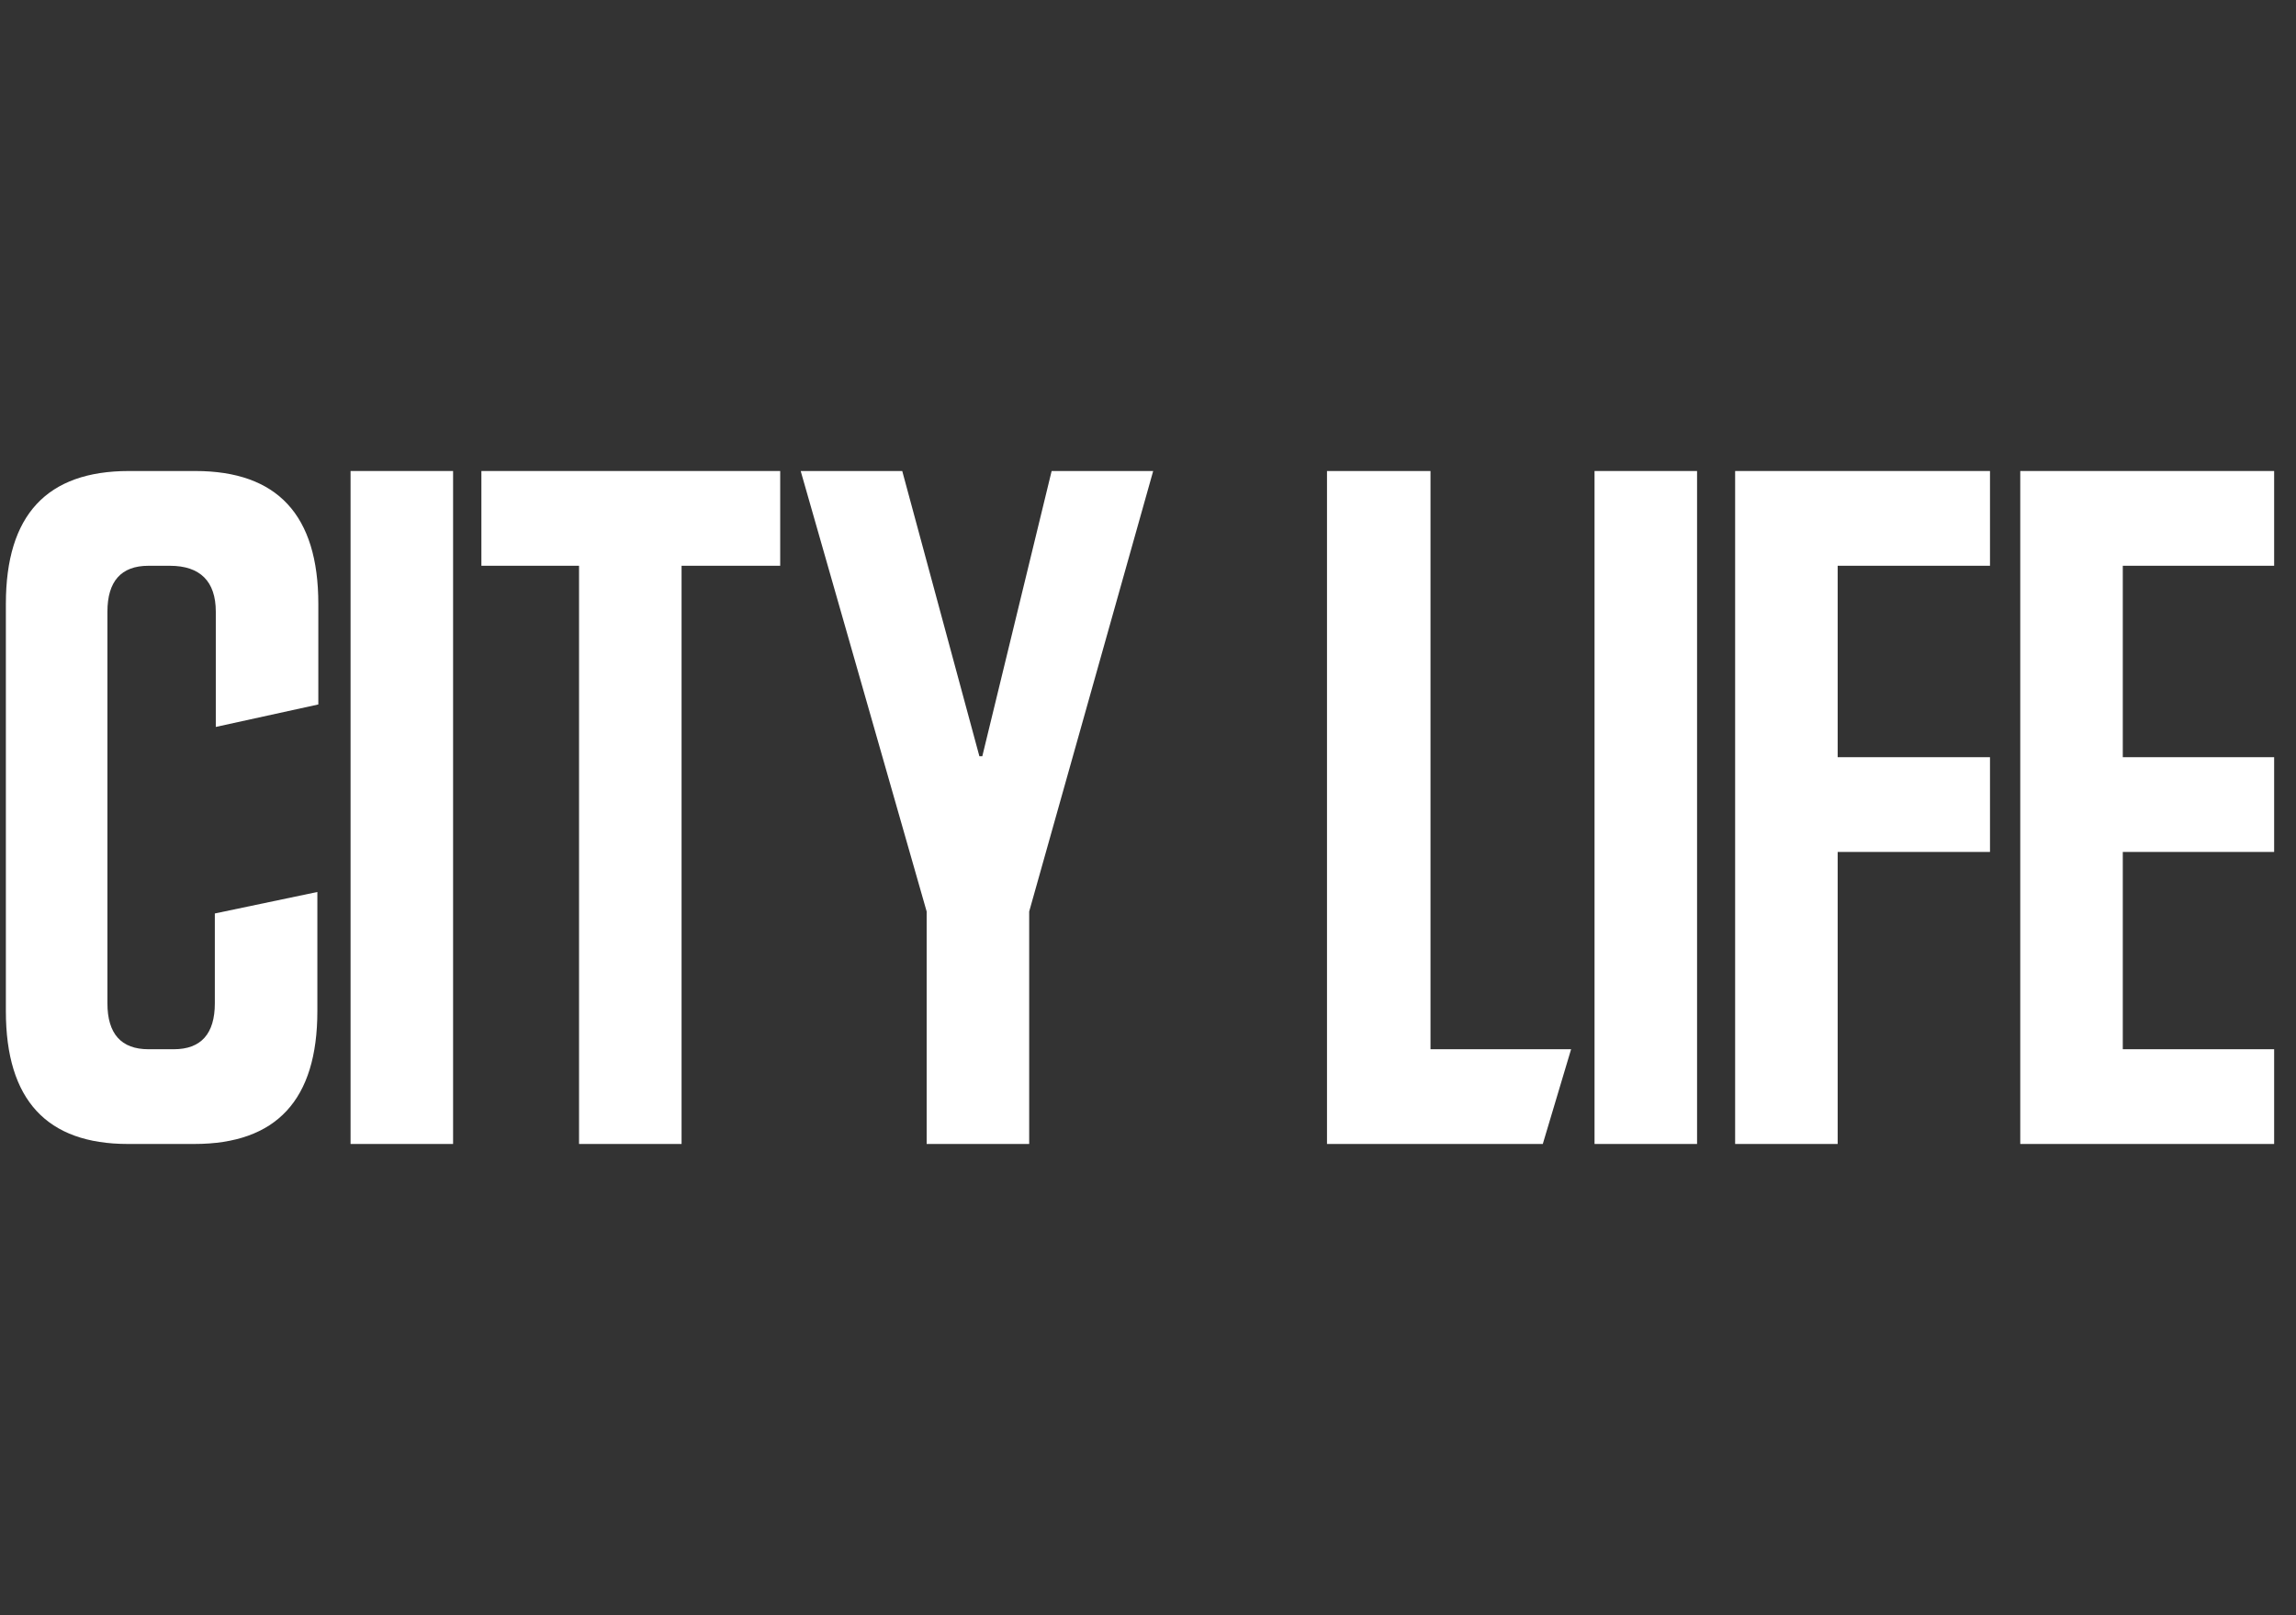
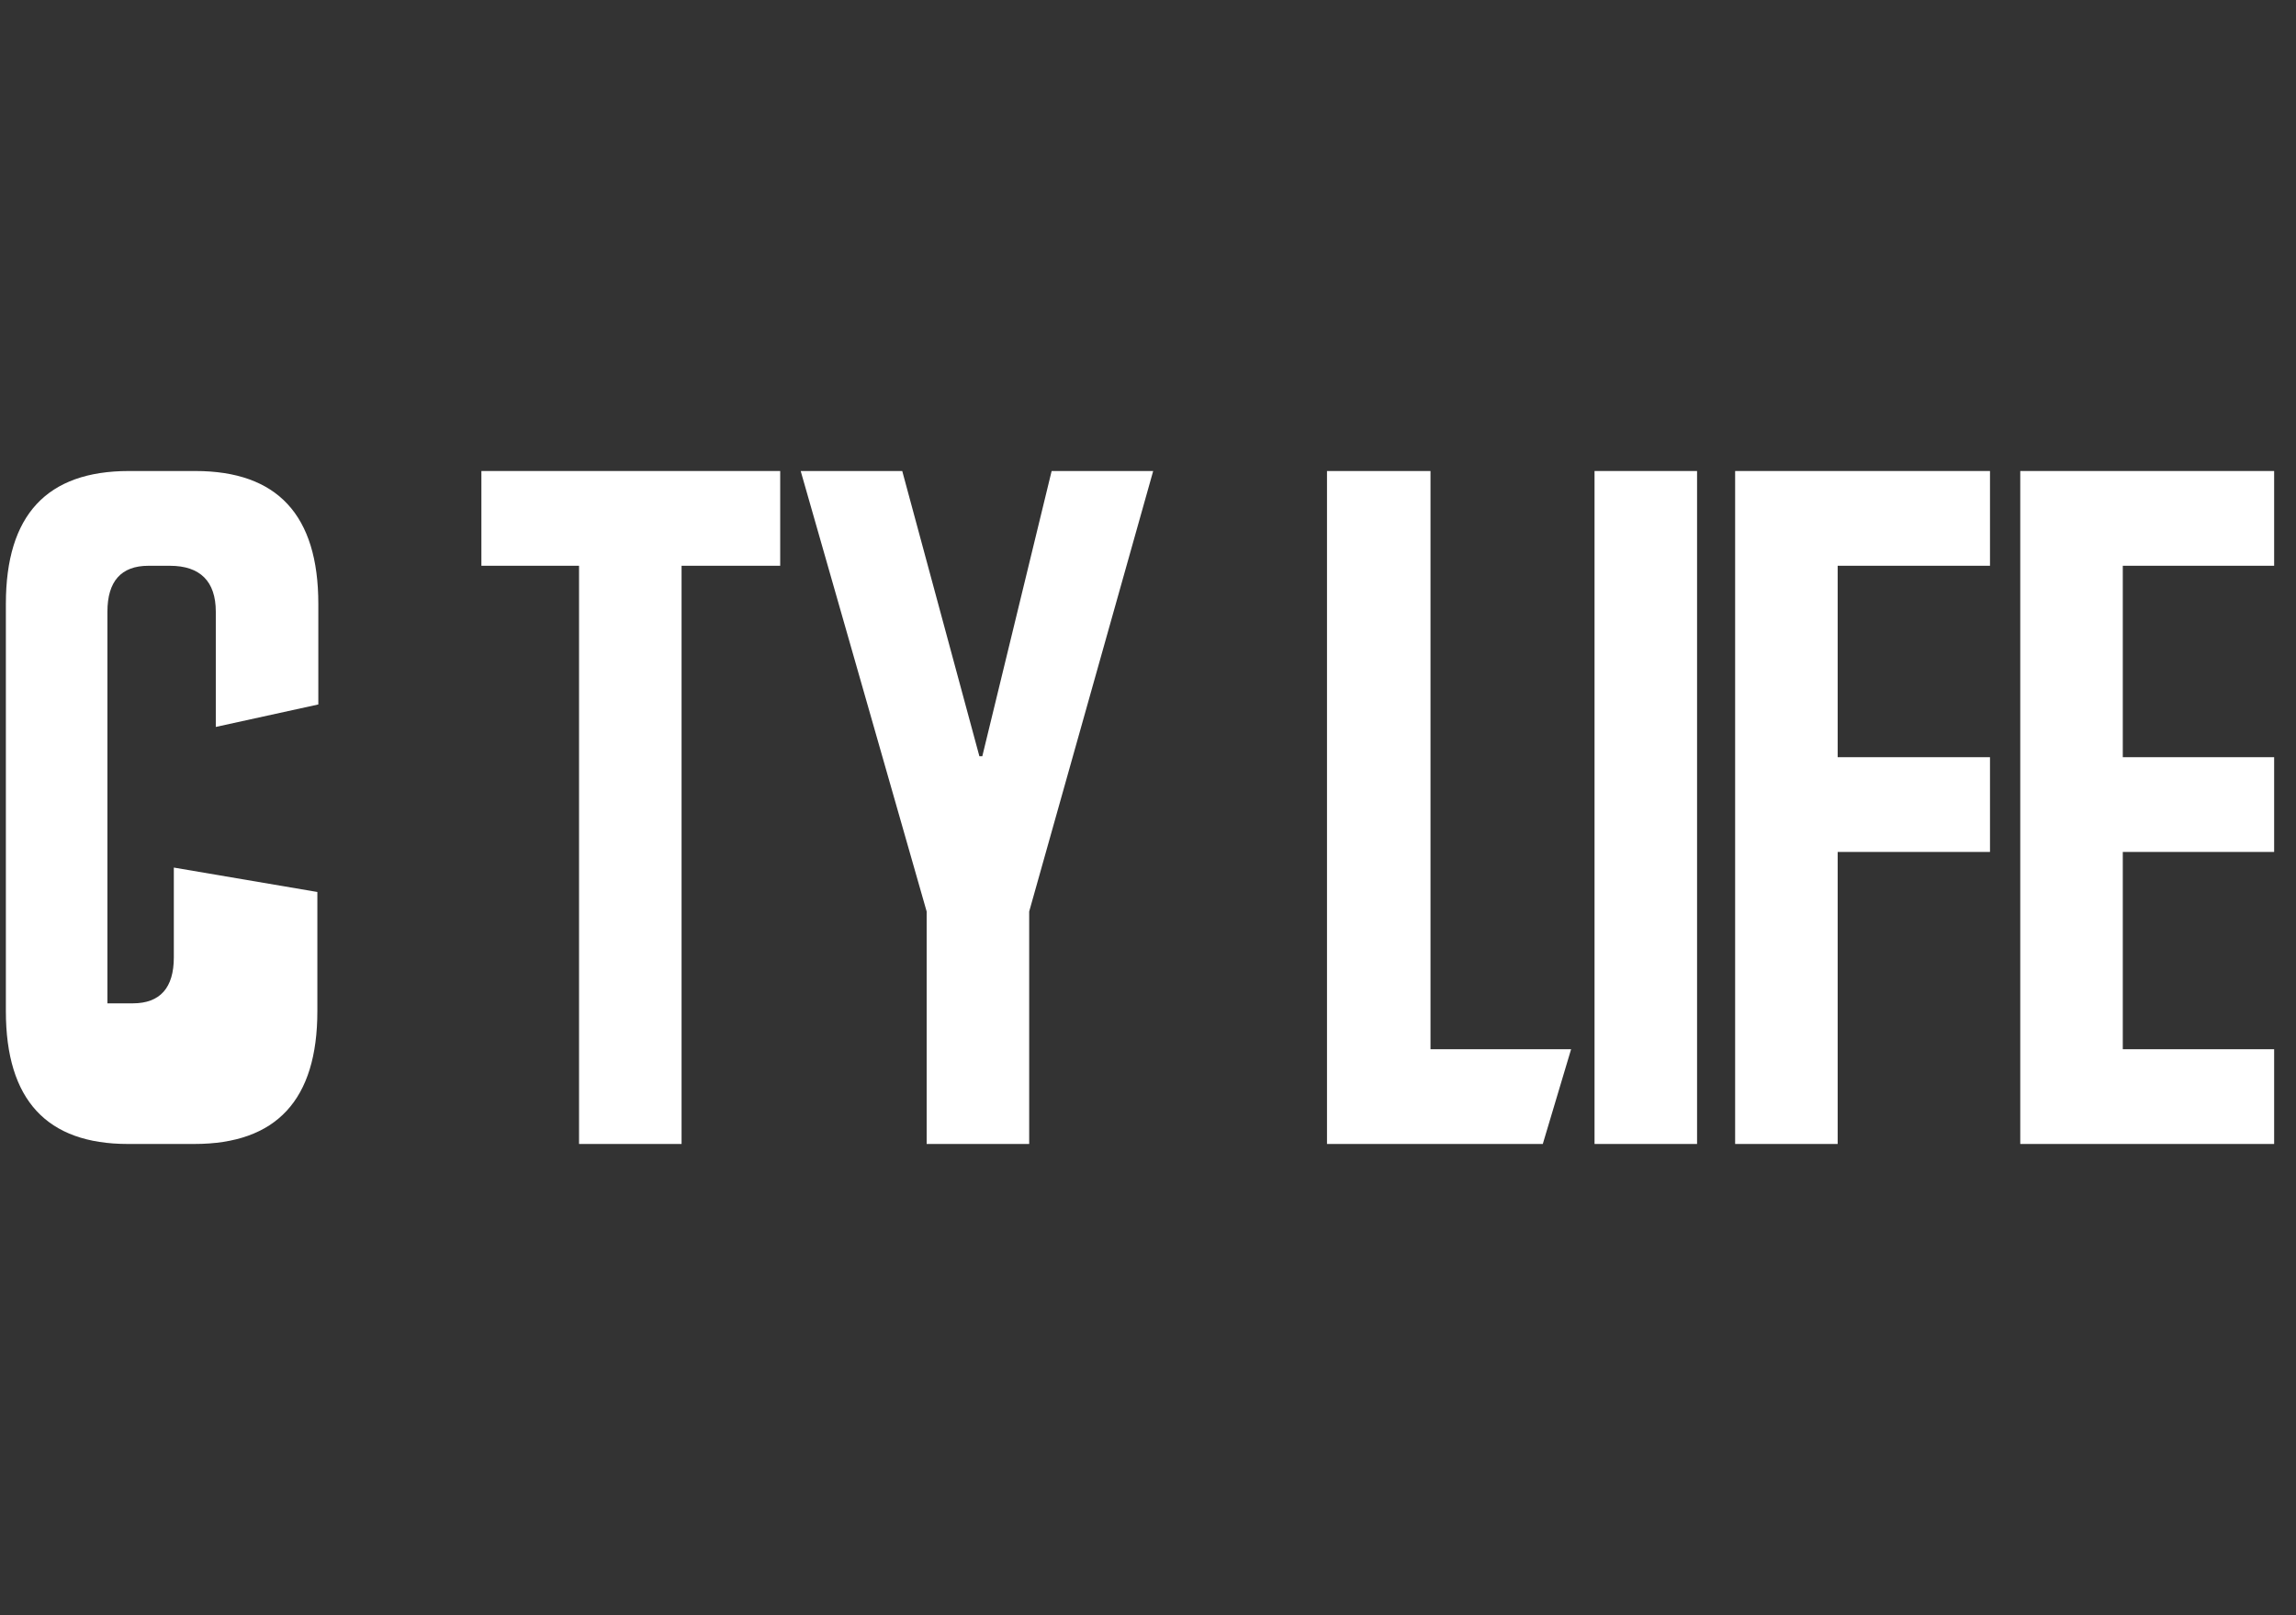
<svg xmlns="http://www.w3.org/2000/svg" id="Layer_1" x="0px" y="0px" width="152.905px" height="107.522px" viewBox="0 0 152.905 107.522" style="enable-background:new 0 0 152.905 107.522;" xml:space="preserve">
  <rect x="0" y="0" width="152.905" height="107.522" fill="#333333" stroke="none" />
  <style type="text/css">	.st0{fill:#FFFFFF;}</style>
  <g>
    <g>
-       <path class="st0" d="M21.135,59.386v7.933c0,5.917-2.731,8.844-8.193,8.844H8.519c-5.397,0-8.128-2.926-8.128-8.844V40.203   c0-5.917,2.731-8.844,8.193-8.844h4.422c5.462,0,8.193,2.926,8.193,8.844v6.698l-6.828,1.496v-7.673   c0-2.016-1.04-3.056-3.056-3.056H9.885c-1.821,0-2.731,1.04-2.731,3.056v26.076c0,2.016,0.91,3.056,2.731,3.056h1.691   c1.821,0,2.731-1.04,2.731-3.056v-5.983L21.135,59.386z" />
+       <path class="st0" d="M21.135,59.386v7.933c0,5.917-2.731,8.844-8.193,8.844H8.519c-5.397,0-8.128-2.926-8.128-8.844V40.203   c0-5.917,2.731-8.844,8.193-8.844h4.422c5.462,0,8.193,2.926,8.193,8.844v6.698l-6.828,1.496v-7.673   c0-2.016-1.04-3.056-3.056-3.056H9.885c-1.821,0-2.731,1.04-2.731,3.056v26.076h1.691   c1.821,0,2.731-1.04,2.731-3.056v-5.983L21.135,59.386z" />
    </g>
-     <rect x="23.346" y="31.359" class="st0" width="6.828" height="44.804" />
    <rect x="106.19" y="31.359" class="st0" width="6.828" height="44.804" />
    <polygon class="st0" points="32.059,31.359 32.059,37.667 38.562,37.667 38.562,76.163 45.39,76.163 45.39,37.667 51.958,37.667   51.958,31.359  " />
    <polygon class="st0" points="70.035,31.359 65.418,50.347 65.223,50.347 60.086,31.359 53.323,31.359 61.712,60.686 61.712,76.163   68.54,76.163 68.54,60.686 76.798,31.359  " />
    <polygon class="st0" points="88.373,31.359 88.373,76.163 102.744,76.163 104.63,69.855 95.266,69.855 95.266,31.359  " />
    <polygon class="st0" points="115.554,31.359 115.554,76.163 122.382,76.163 122.382,56.72 132.526,56.72 132.526,50.412   122.382,50.412 122.382,37.667 132.526,37.667 132.526,31.359  " />
    <polygon class="st0" points="134.542,31.359 134.542,76.163 151.449,76.163 151.449,69.855 141.37,69.855 141.37,56.72   151.449,56.72 151.449,50.412 141.37,50.412 141.37,37.667 151.449,37.667 151.449,31.359  " />
  </g>
</svg>